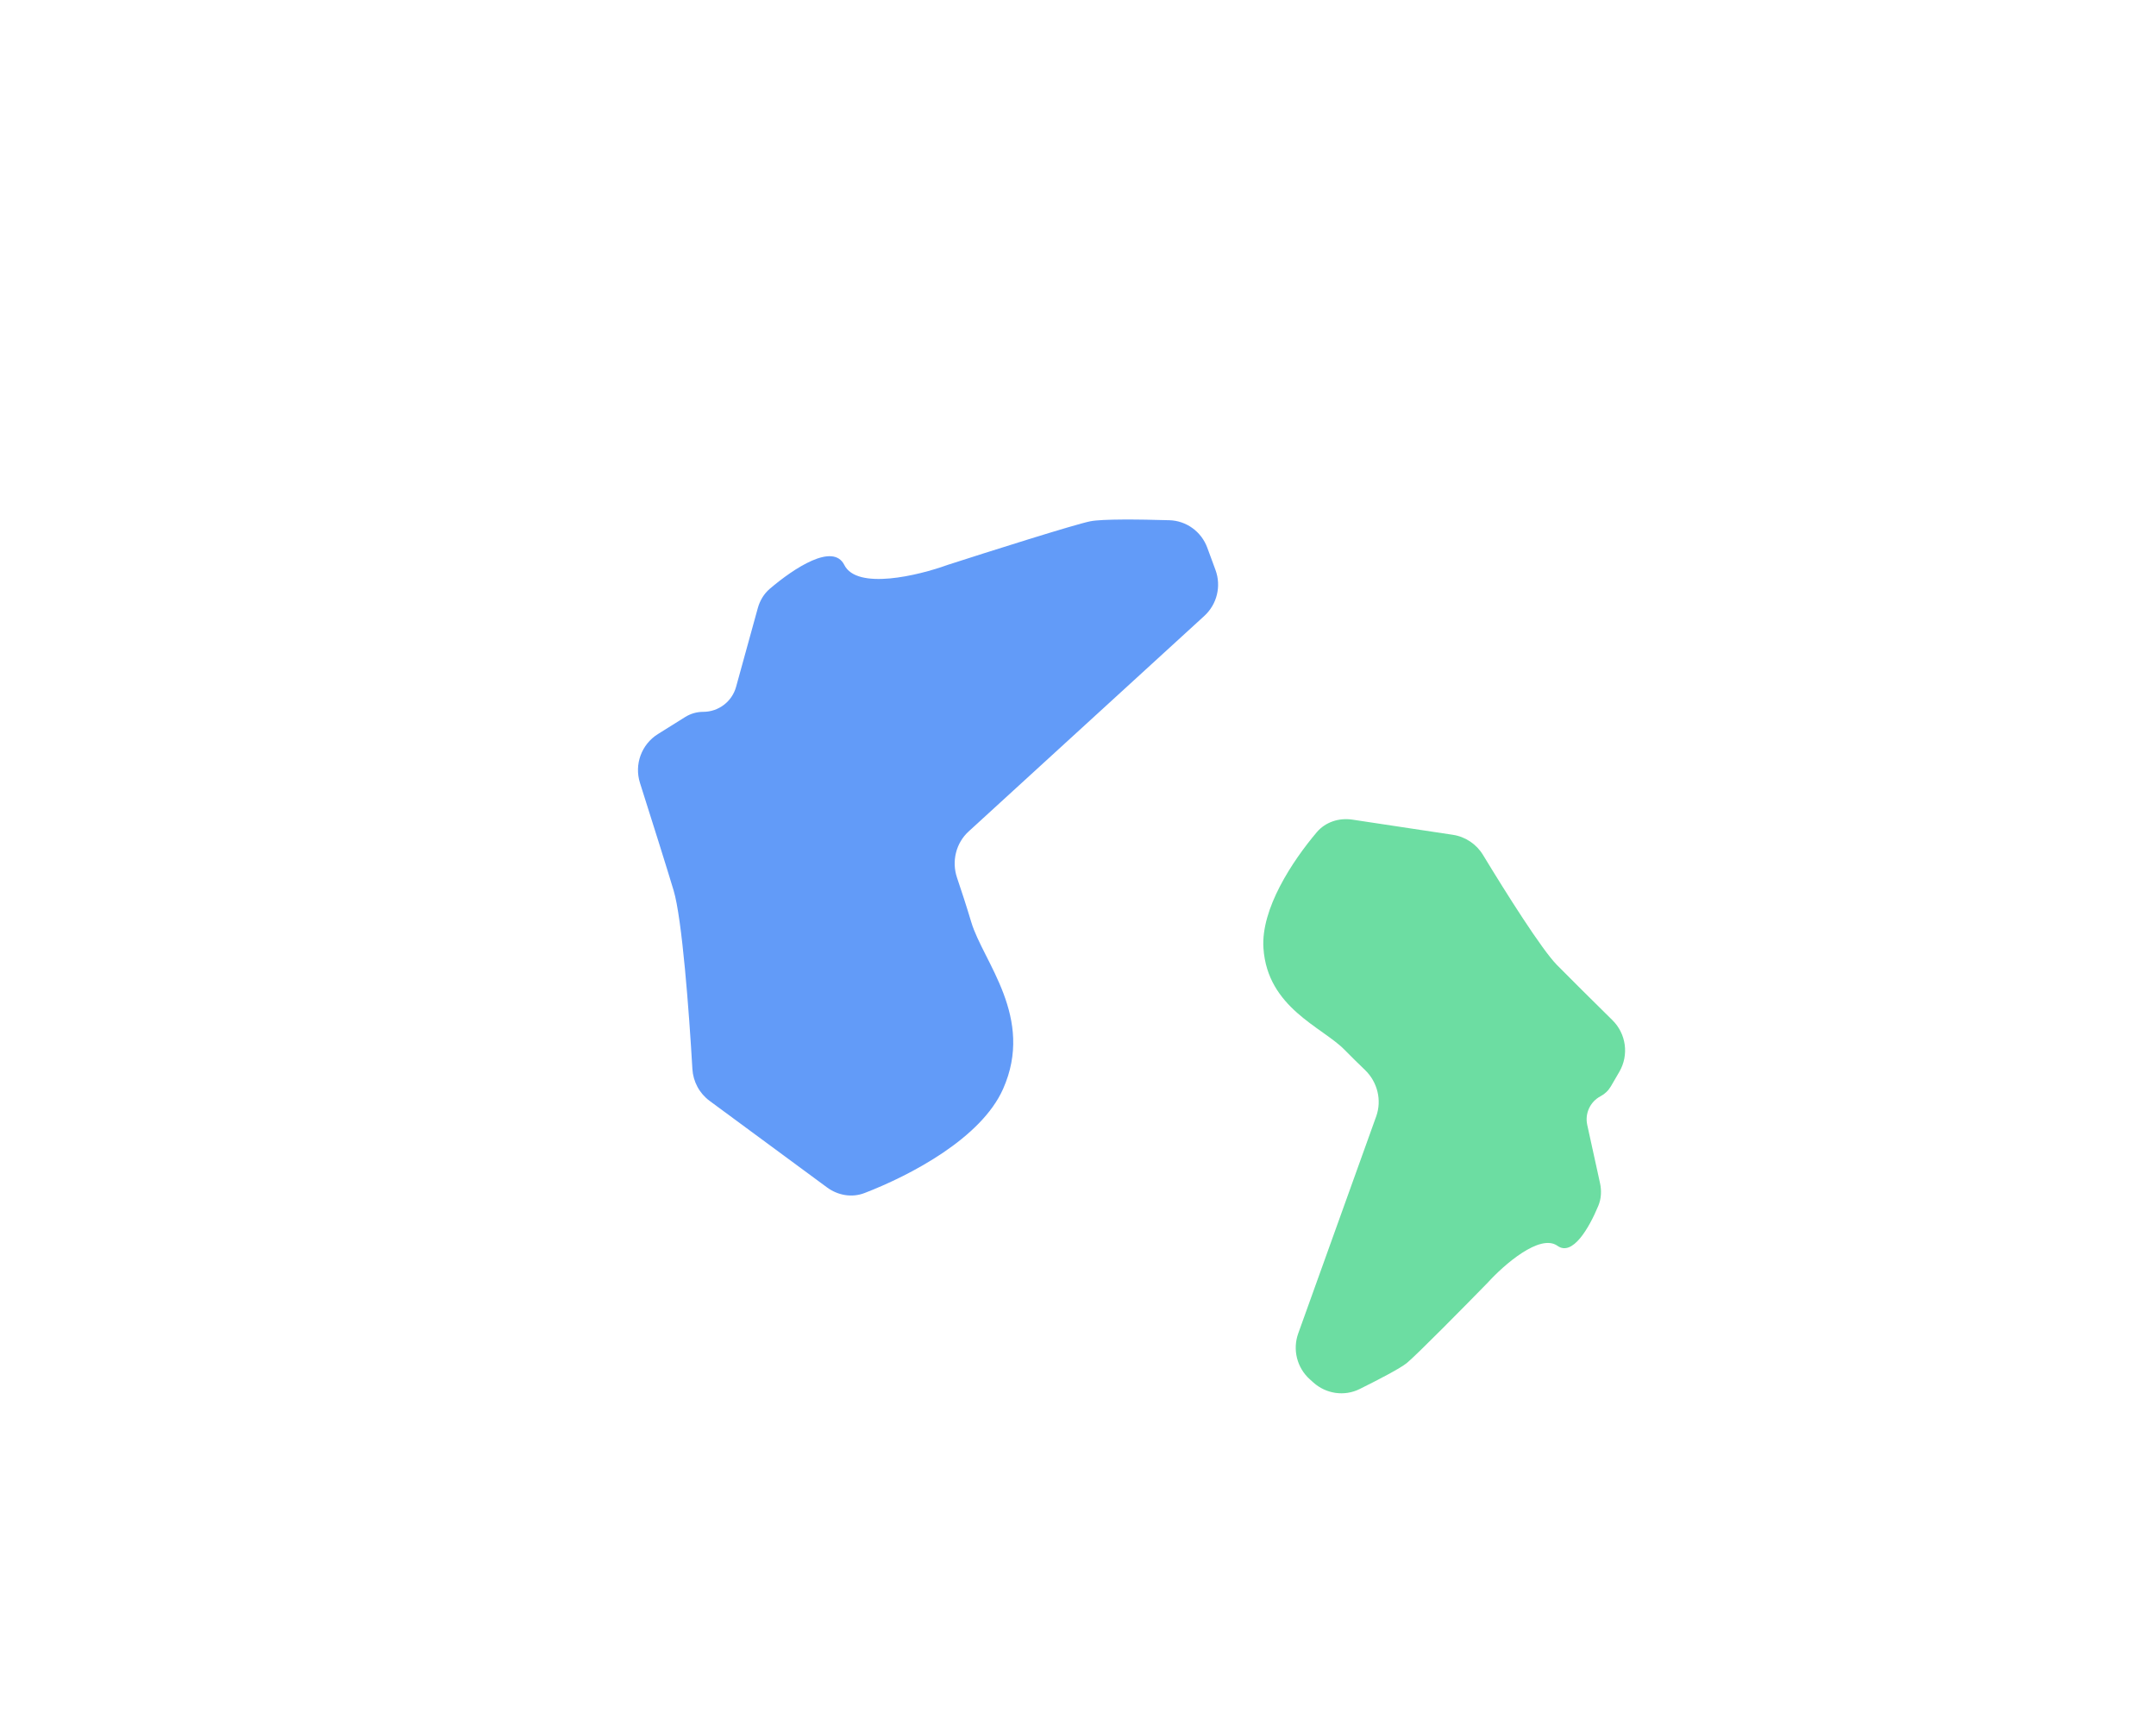
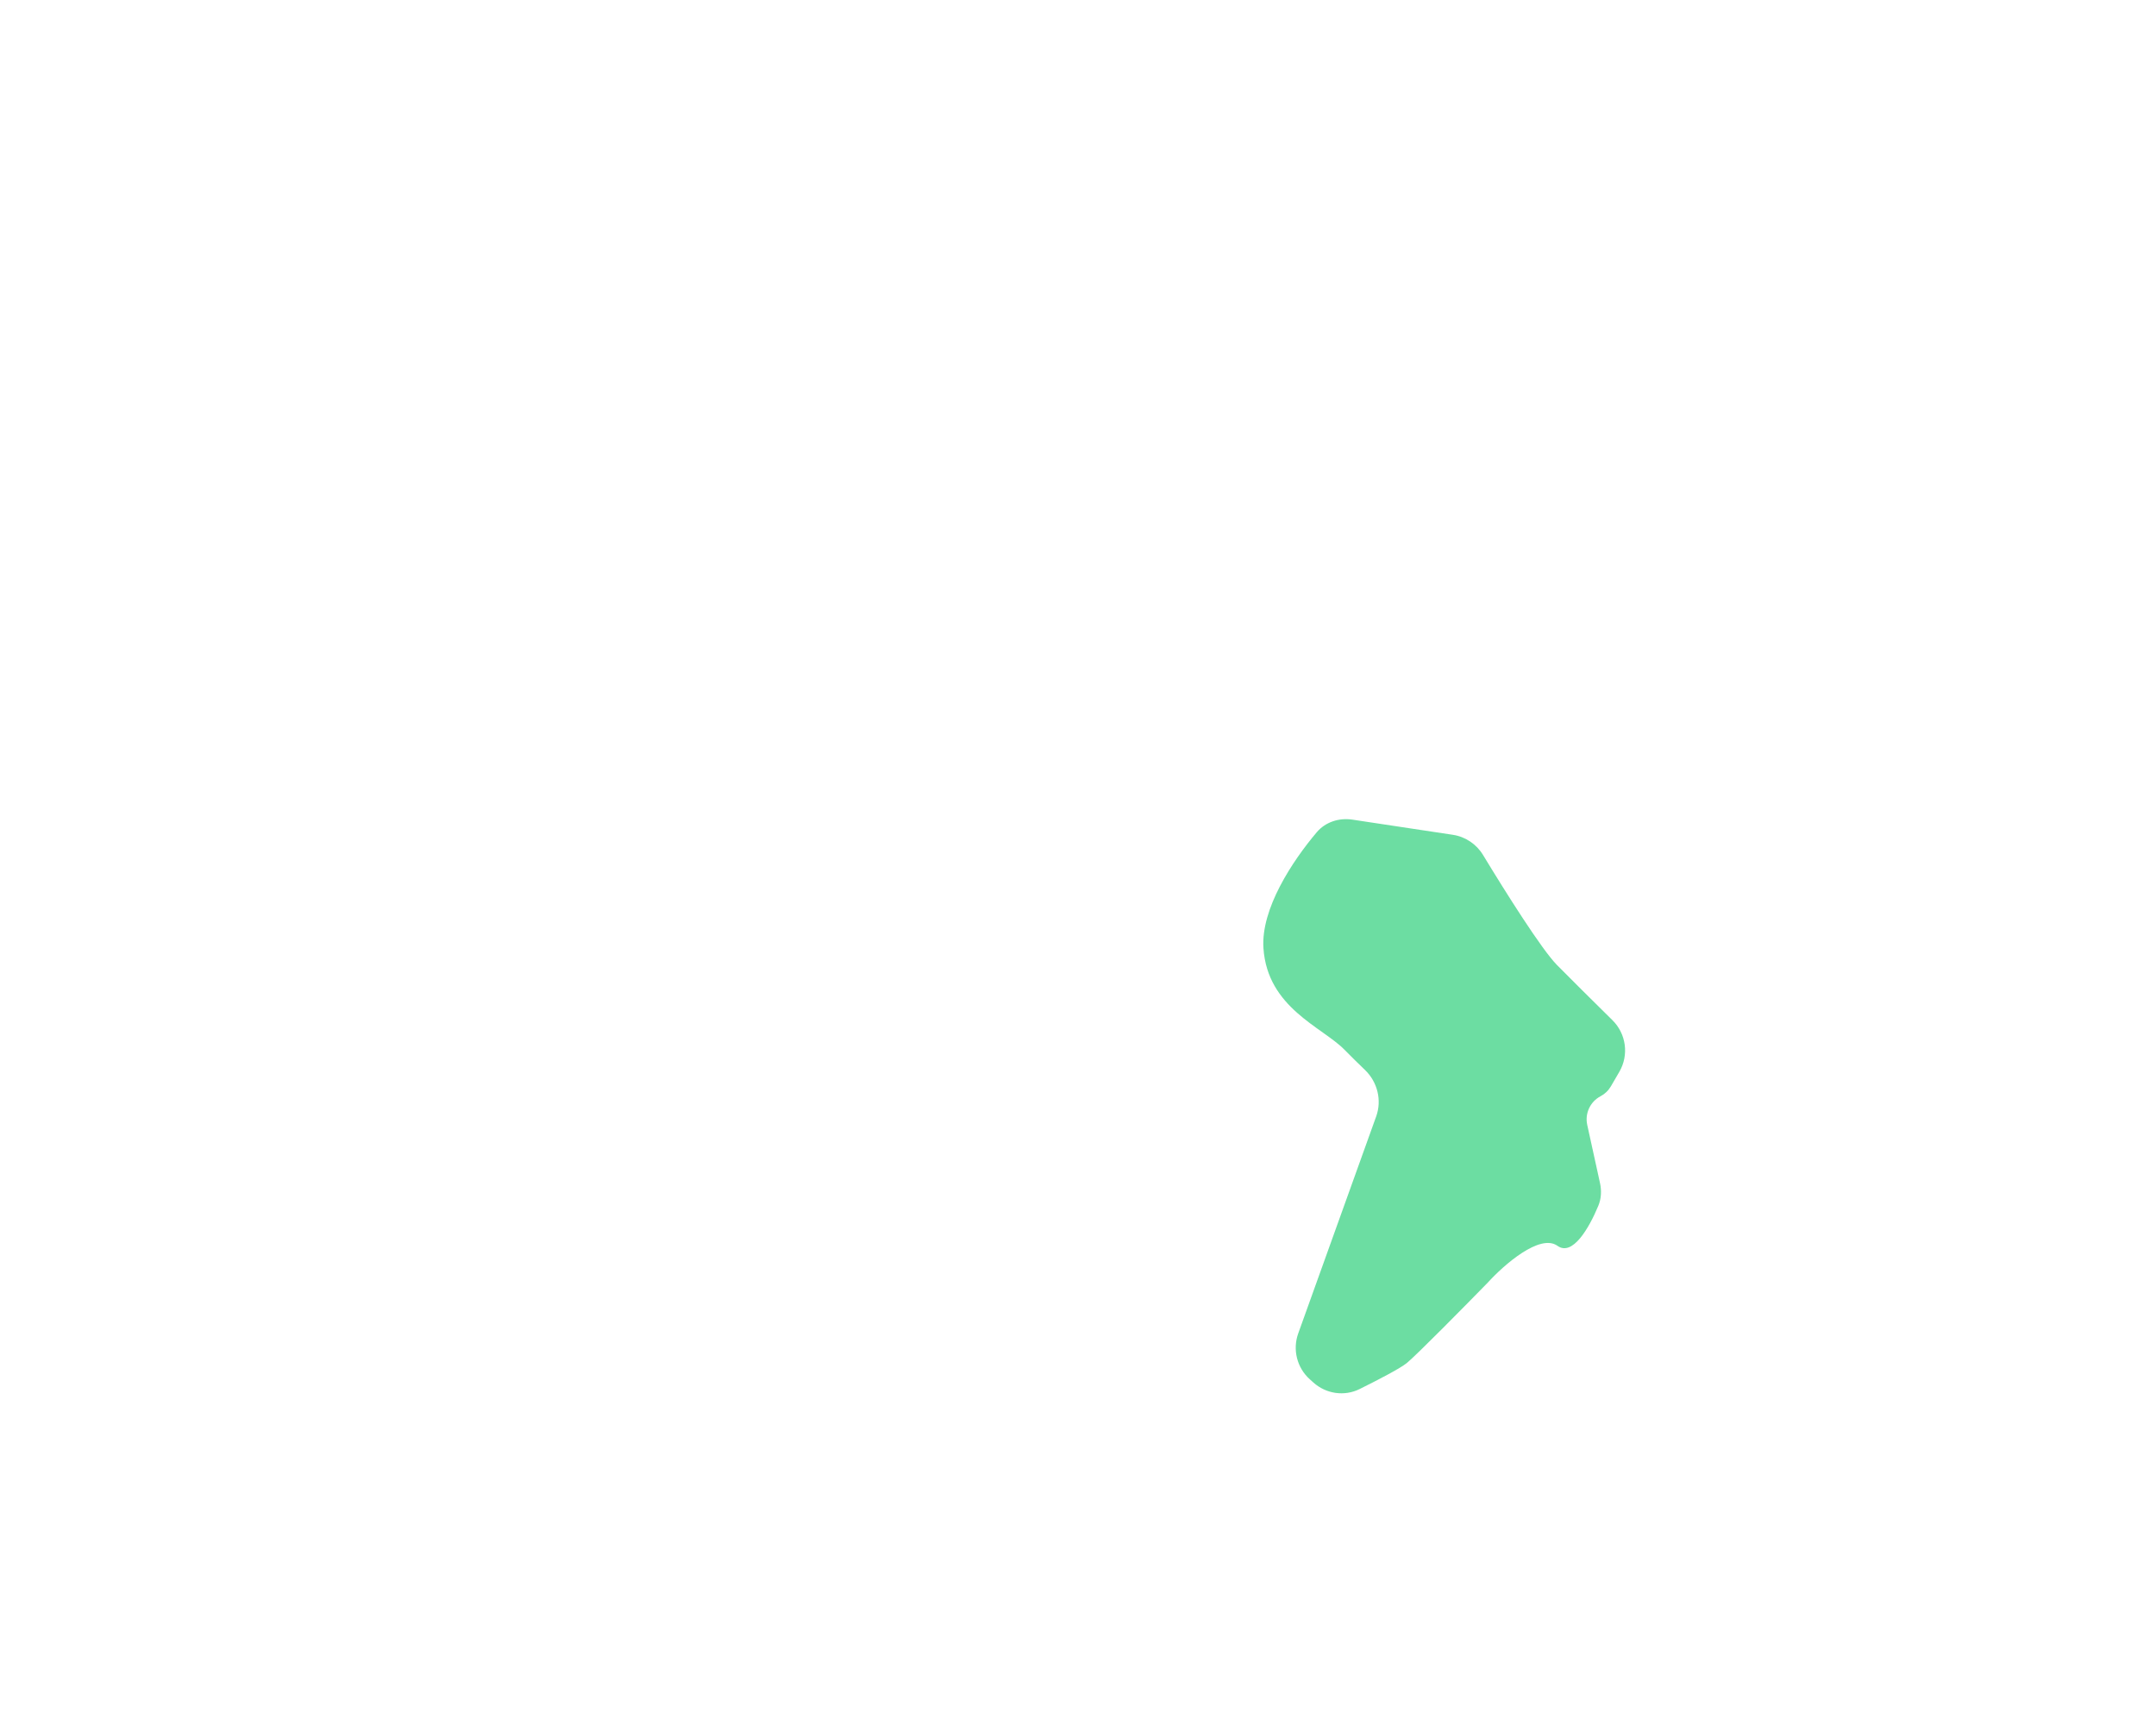
<svg xmlns="http://www.w3.org/2000/svg" width="1017" height="811" viewBox="0 0 1017 811" fill="none">
  <g opacity="0.6" filter="url(#filter0_f_3367_115266)">
    <path d="M754.732 557.932L748.712 530.499C747.527 525.101 750.093 519.577 754.981 516.999C757.018 515.925 758.712 514.301 759.87 512.311L763.854 505.464C768.455 497.557 767.105 487.538 760.59 481.116C751.259 471.917 740.121 460.887 734.397 455.061C727.227 447.765 710.388 421.08 699.576 403.238C696.464 398.103 691.267 394.593 685.33 393.696L637.929 386.541C631.631 385.59 625.213 387.647 621.102 392.512C609.536 406.197 594.732 428.645 595.974 447.163C597.86 475.285 623.657 484.33 634.128 494.986C637.502 498.419 640.845 501.695 643.834 504.559C649.731 510.211 651.924 518.802 649.162 526.489L612.386 628.84C609.638 636.488 611.79 645.037 617.831 650.472L619.508 651.981C625.491 657.363 634.126 658.656 641.337 655.083C650.489 650.549 660.524 645.311 663.556 642.845C668.086 639.163 690.927 616.013 701.782 604.898C709.285 596.629 726.37 581.582 734.691 587.547C741.764 592.617 749.548 579.24 753.944 568.644C755.349 565.258 755.518 561.513 754.732 557.932Z" fill="#0AC764" />
  </g>
  <g opacity="0.8" filter="url(#filter1_f_3367_115266)">
-     <path d="M357.453 286.811L347.22 323.903C345.297 330.874 338.956 335.703 331.725 335.703C328.712 335.703 325.76 336.55 323.205 338.146L310.347 346.183C302.589 351.032 299.111 360.524 301.883 369.242C307.32 386.343 314.39 408.744 317.753 419.955C321.739 433.242 325.038 476.977 326.603 504.111C326.949 510.105 329.912 515.63 334.745 519.192L390.114 559.99C395.242 563.768 401.863 564.93 407.807 562.64C429.603 554.242 462.84 536.771 473.152 513.569C488.13 479.868 463.791 453.656 458.174 434.934C455.881 427.291 453.491 419.973 451.45 413.975C448.82 406.242 450.891 397.621 456.919 392.109L568.083 290.474C574.08 284.991 576.164 276.424 573.354 268.799L569.485 258.296C566.703 250.745 559.67 245.581 551.626 245.341C537.344 244.915 519.877 244.727 514.342 245.834C506.853 247.332 466.287 260.188 446.94 266.429C433.21 271.422 404.252 278.411 398.261 266.429C392.971 255.848 374.639 267.847 363.117 277.674C360.328 280.053 358.428 283.276 357.453 286.811Z" fill="#3B82F6" />
-   </g>
+     </g>
  <defs>
    <filter id="filter0_f_3367_115266" x="345.9" y="136.314" width="670.669" height="770.776" filterUnits="userSpaceOnUse" color-interpolation-filters="sRGB">
      <feFlood flood-opacity="0" result="BackgroundImageFix" />
      <feBlend mode="normal" in="SourceGraphic" in2="BackgroundImageFix" result="shape" />
      <feGaussianBlur stdDeviation="125" result="effect1_foregroundBlur_3367_115266" />
    </filter>
    <filter id="filter1_f_3367_115266" x="0.938" y="-54.993" width="873.649" height="918.805" filterUnits="userSpaceOnUse" color-interpolation-filters="sRGB">
      <feFlood flood-opacity="0" result="BackgroundImageFix" />
      <feBlend mode="normal" in="SourceGraphic" in2="BackgroundImageFix" result="shape" />
      <feGaussianBlur stdDeviation="150" result="effect1_foregroundBlur_3367_115266" />
    </filter>
  </defs>
</svg>